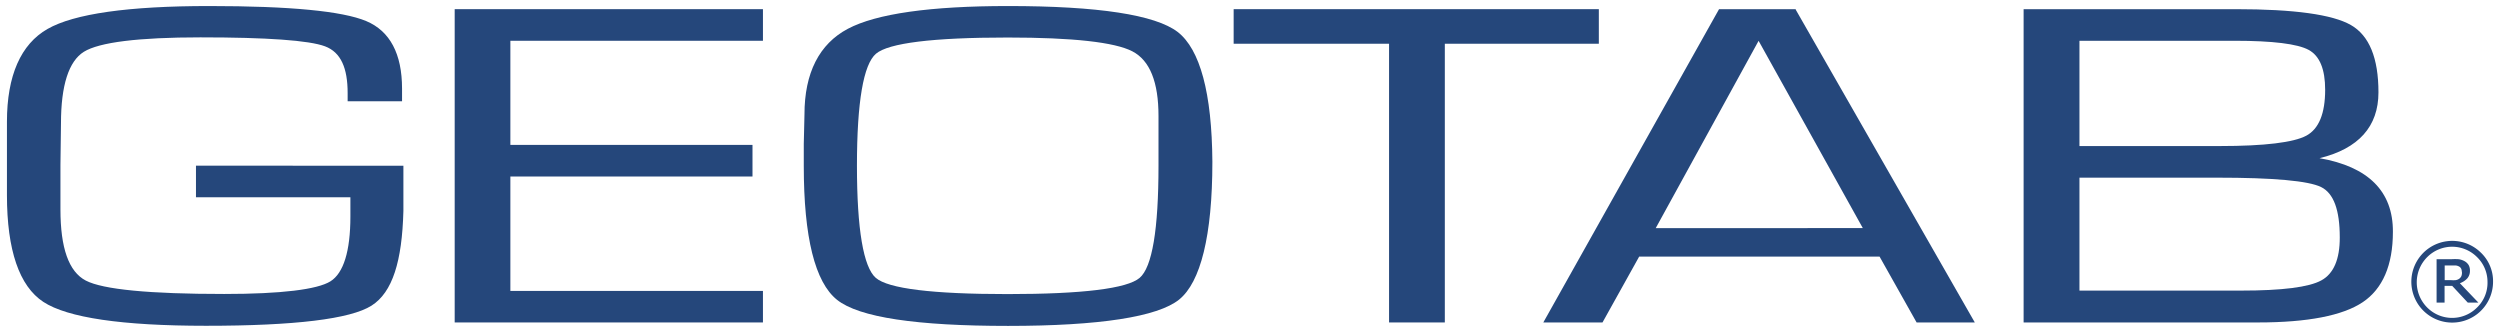
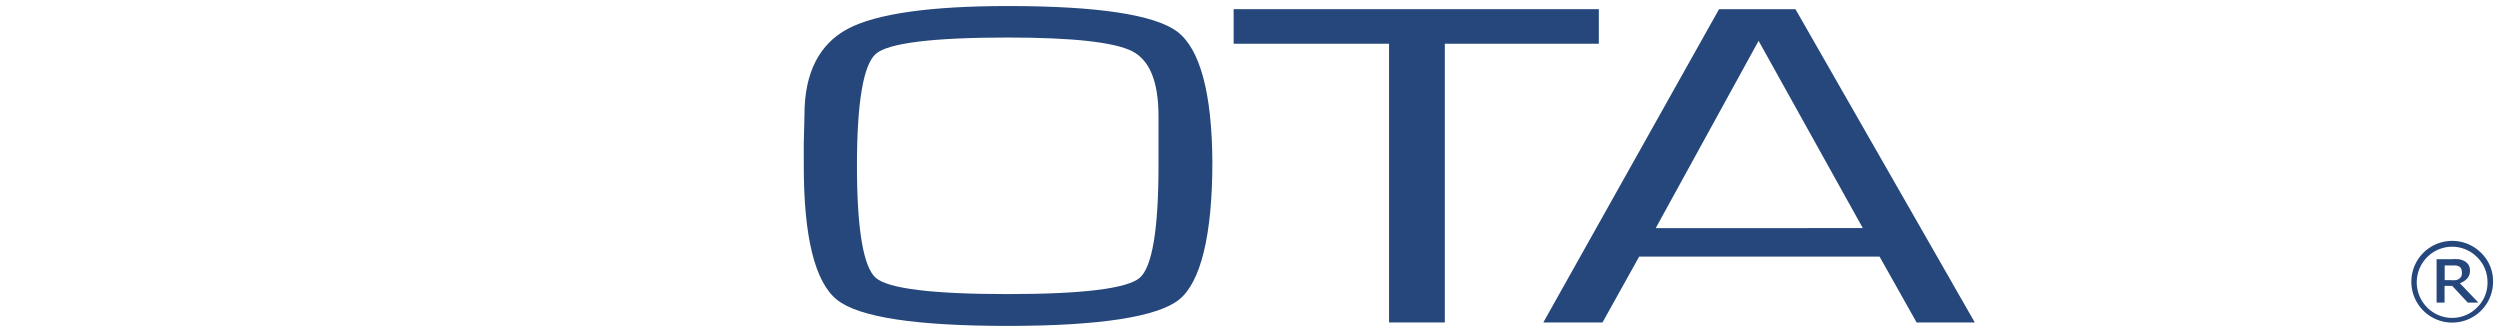
<svg xmlns="http://www.w3.org/2000/svg" viewBox="0 0 1800 239" width="1800" height="239" class="css-1eeidqf">
  <g data-name="Layer 2">
    <path class="geotabR-1" fill="#25477B" d="M1795,202.741a29.416,29.416,0,1,1-8.781-20.855A28.362,28.362,0,0,1,1795,202.741Zm-4,0a24.807,24.807,0,0,0-7.464-17.562,25.289,25.289,0,0,0-35.739-.263l-.263.263a25.641,25.641,0,0,0,0,36.178,25.289,25.289,0,0,0,35.739.263l.263-.263a24.807,24.807,0,0,0,7.464-18.44Zm-6.542,15.147h-7.639l-11.24-12.074h-5.488v12.074h-5.752v-31.26h10.625a41.845,41.845,0,0,1,5.225,0,12.163,12.163,0,0,1,4.083,1.317,7.992,7.992,0,0,1,3.117,2.854,7.814,7.814,0,0,1,.966,4.171,8.079,8.079,0,0,1-1.932,5.488,13.172,13.172,0,0,1-5.313,3.468Zm-11.986-22.26a4.787,4.787,0,0,0-.439-2.2,3.645,3.645,0,0,0-1.581-1.581,6.543,6.543,0,0,0-2.2-.7h-8.079v10.537h4.39a17.56,17.56,0,0,0,3.644,0,5.928,5.928,0,0,0,2.5-1.054,4.786,4.786,0,0,0,1.493-1.844,6.632,6.632,0,0,0,.351-3.293Z" />
-     <polygon class="geotabR-1" fill="#25477B" points="327.373 232.163 549.321 232.163 549.321 209.464 367.466 209.464 367.466 127.086 541.794 127.086 541.794 104.328 367.466 104.328 367.466 29.358 549.321 29.358 549.321 6.6 327.373 6.6 327.373 232.163" />
    <path class="geotabR-1" fill="#25477B" d="M847.928,23.016C831.749,10.63,790.56,4.348,725.812,4.348c-56.006,0-94.824,5.512-115.36,16.387S579.22,52.441,579.22,82.37l-.5,21.306v15.735c0,51.531,8.09,83.771,23.943,96.454s57.4,18.787,123.153,18.787,107.714-6.519,123.153-18.965,23.943-45.96,23.943-99.21C872.582,66.991,864.048,35.521,847.928,23.016Zm-13.809,96.276c0,45.9-4.534,73.074-13.572,80.778s-41.041,11.675-95.15,11.675-85.934-3.941-94.824-11.675S617,165.193,617,119.293s4.682-72.9,13.69-80.6,40.982-11.675,94.824-11.675c46.908,0,77.045,3.348,89.757,9.927S834.119,59.227,834.119,83.5Z" />
    <polygon class="geotabR-1" fill="#25477B" points="1151.158 6.6 888.228 6.6 888.228 31.491 1000.121 31.491 1000.121 232.163 1040.273 232.163 1040.273 31.491 1151.158 31.491 1151.158 6.6" />
    <path class="geotabR-1" fill="#25477B" d="M1292.861,6.6h-55.146L1111.184,232.163H1153.8l26.4-47.412h173.084l26.669,47.412h41.9l-128.813-225ZM1192.11,164.275l74.081-134.887,75.03,134.828Z" />
-     <path class="geotabR-1" fill="#25477B" d="M1670.054,113.9c28.121-6.875,42.434-22.787,42.434-47.412s-6.579-40.834-19.824-48.449S1651.741,6.6,1609.693,6.6H1457V232.163H1625.9c35.559,0,60.806-4.919,75.207-14.55s21.78-26.669,21.78-50.672C1723.067,137.843,1705.228,120,1670.054,113.9ZM1497.208,29.358h111.715c27.41,0,45.367,2.222,53.339,6.578s11.853,13.957,11.853,28.714c0,17.068-4.534,28.181-13.572,33.04s-29.929,7.467-62.228,7.467H1497.208Zm174.151,172.521c-8.89,4.919-28.358,7.349-57.635,7.349H1497.208V127.916h99.062c40.626,0,65.814,2.282,74.911,6.756s13.453,16.565,13.453,36.27C1684.693,186.647,1680.218,197.078,1671.358,201.879Z" />
-     <path class="geotabR-1" fill="#25477B" d="M141.1,119.293v22.728H252.284v13.038h0v.83h0c0,25.069-4.978,40.8-14.372,46.671s-35.352,9.1-76.482,9.1c-53.872,0-87.3-3.23-99.625-9.631s-18.283-23.5-18.283-51.264v-32l.385-29.9c0-27.41,5.571-44.775,16.505-51.59S99.617,26.9,144.273,26.9c47.886,0,78.319,2.163,89.757,6.46S250.3,49.034,250.3,66.991v5.927h39.174v-9.1c0-25.01-8.682-41.486-25.84-48.657S208.783,4.348,150.614,4.348,53.42,9.889,34.218,20.853,5,54.368,5,87.645v52.894C5,180.158,13.89,206,31.225,217.376s56.657,17.187,117.049,17.187c63.917,0,104.01-4.86,119.212-14.49s22.017-32.062,22.965-68.155h0v-32.6Z" />
  </g>
</svg>